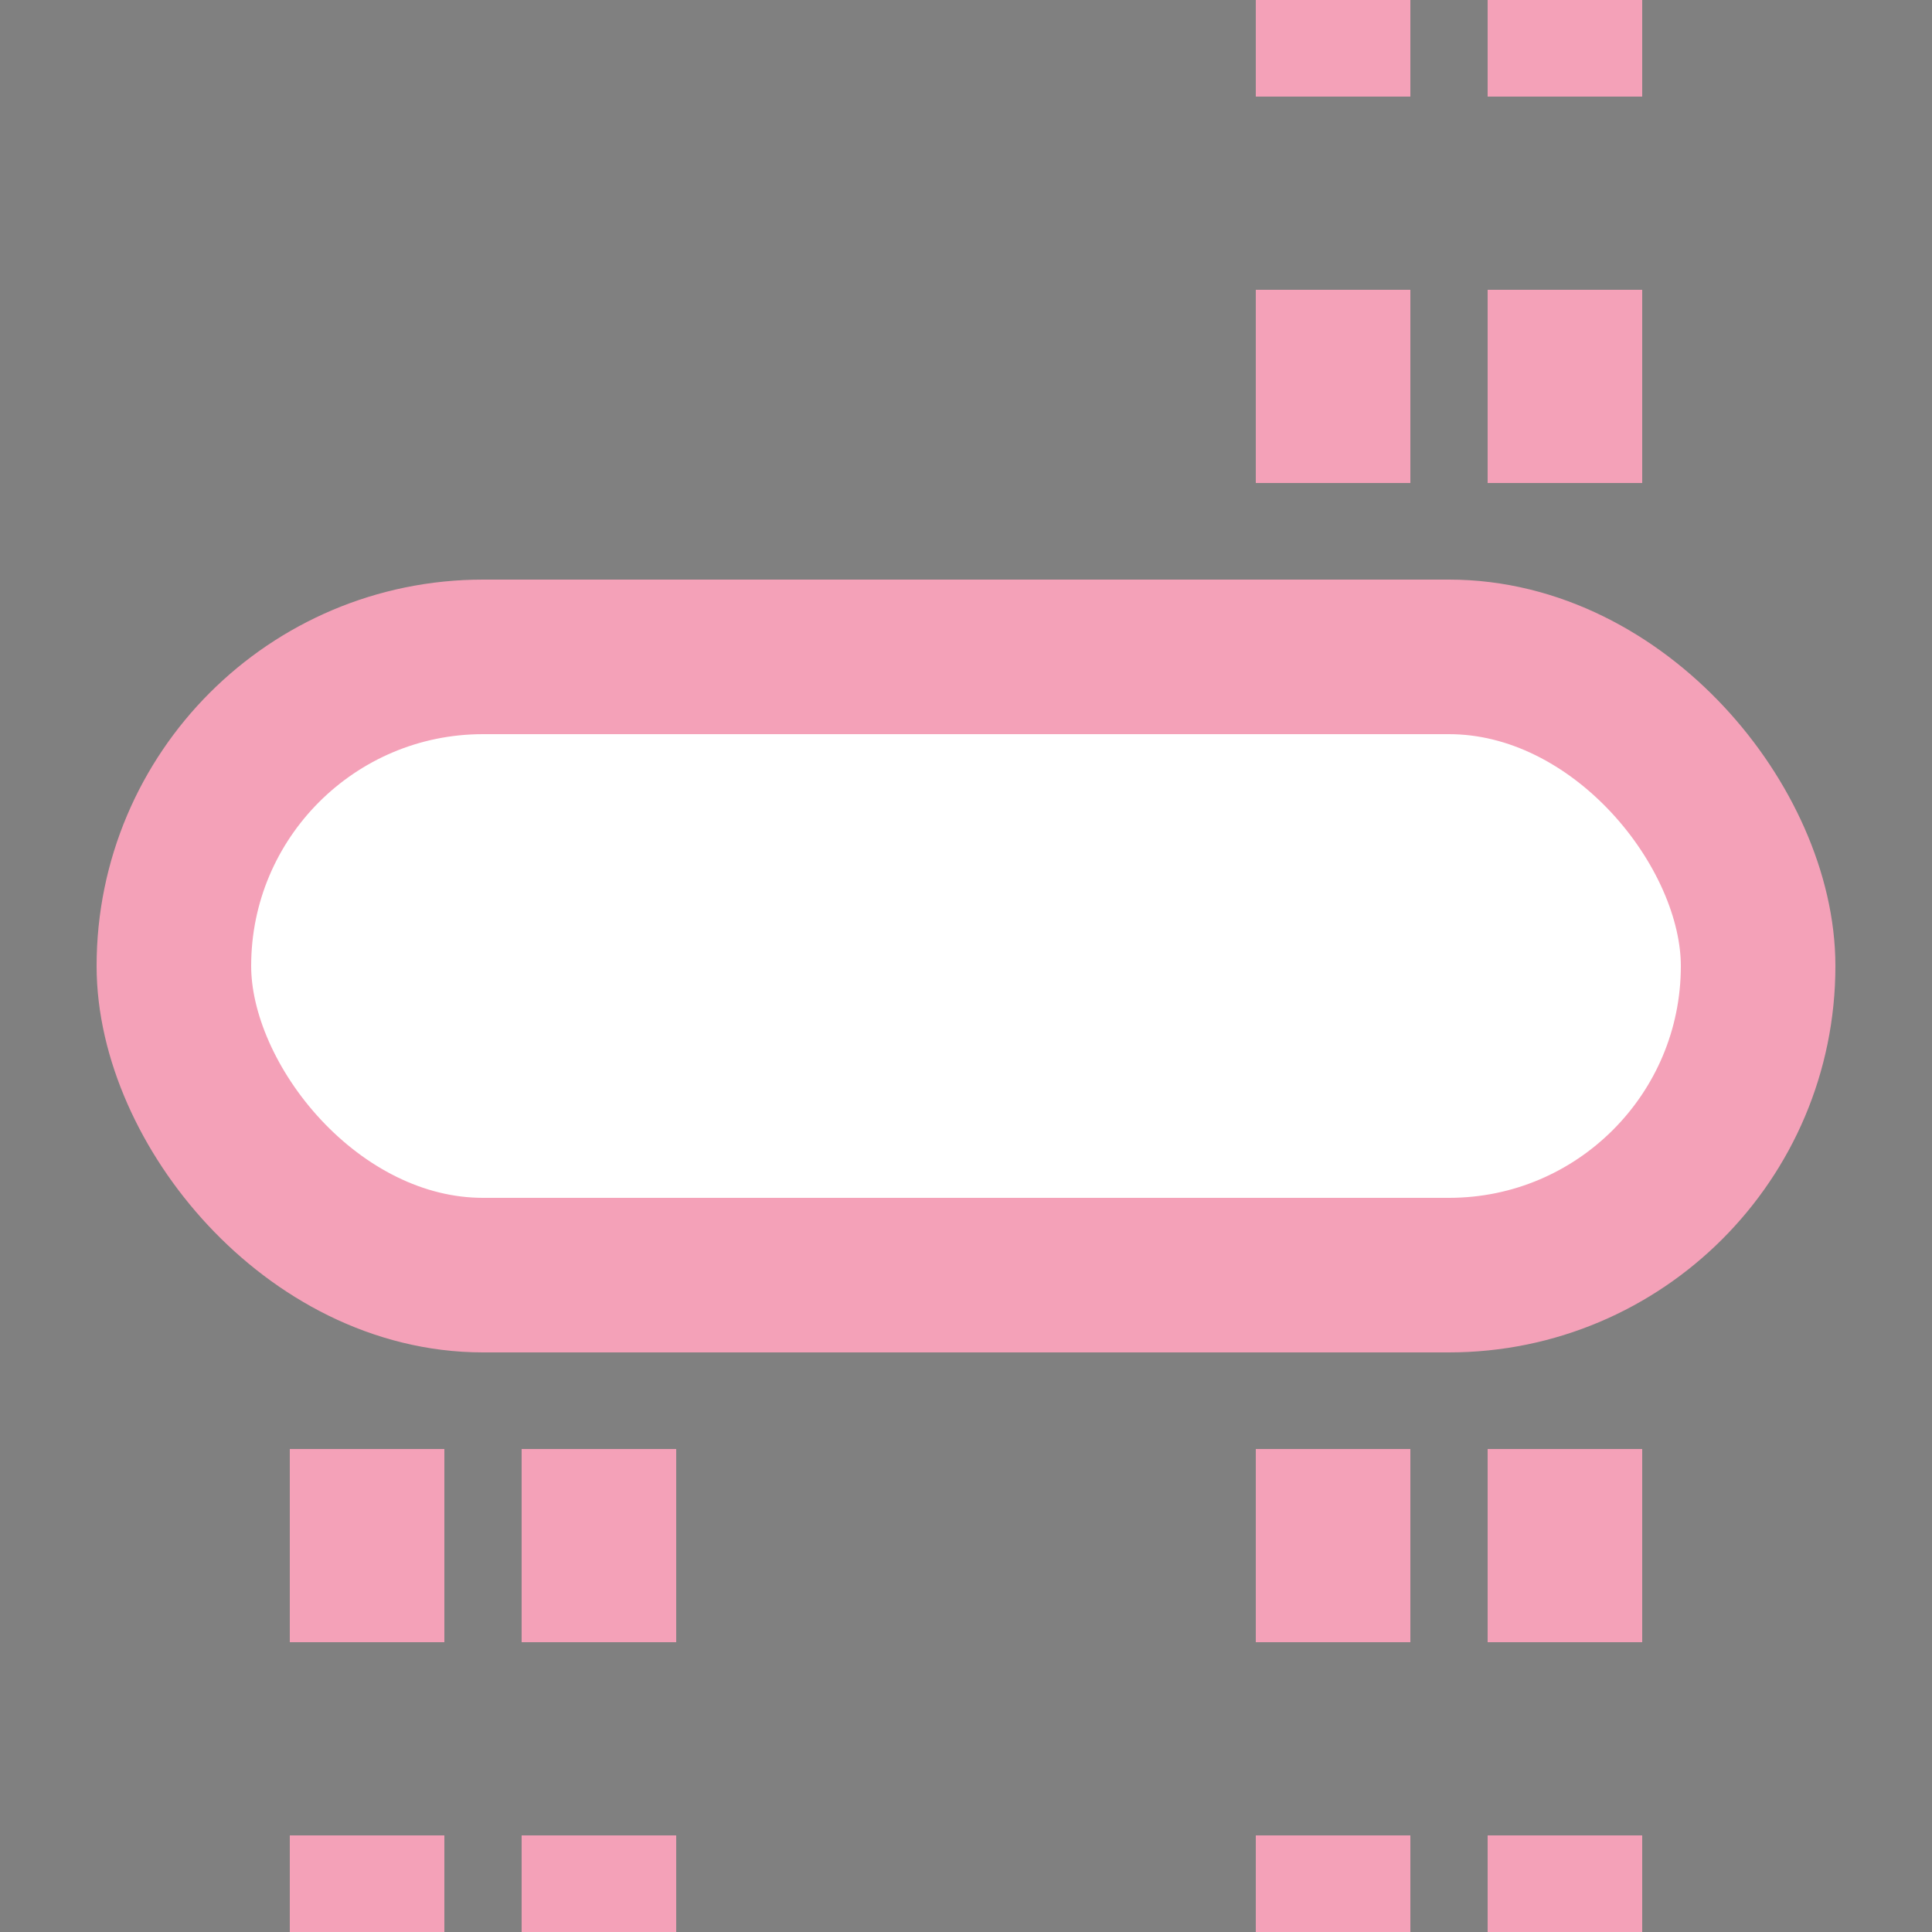
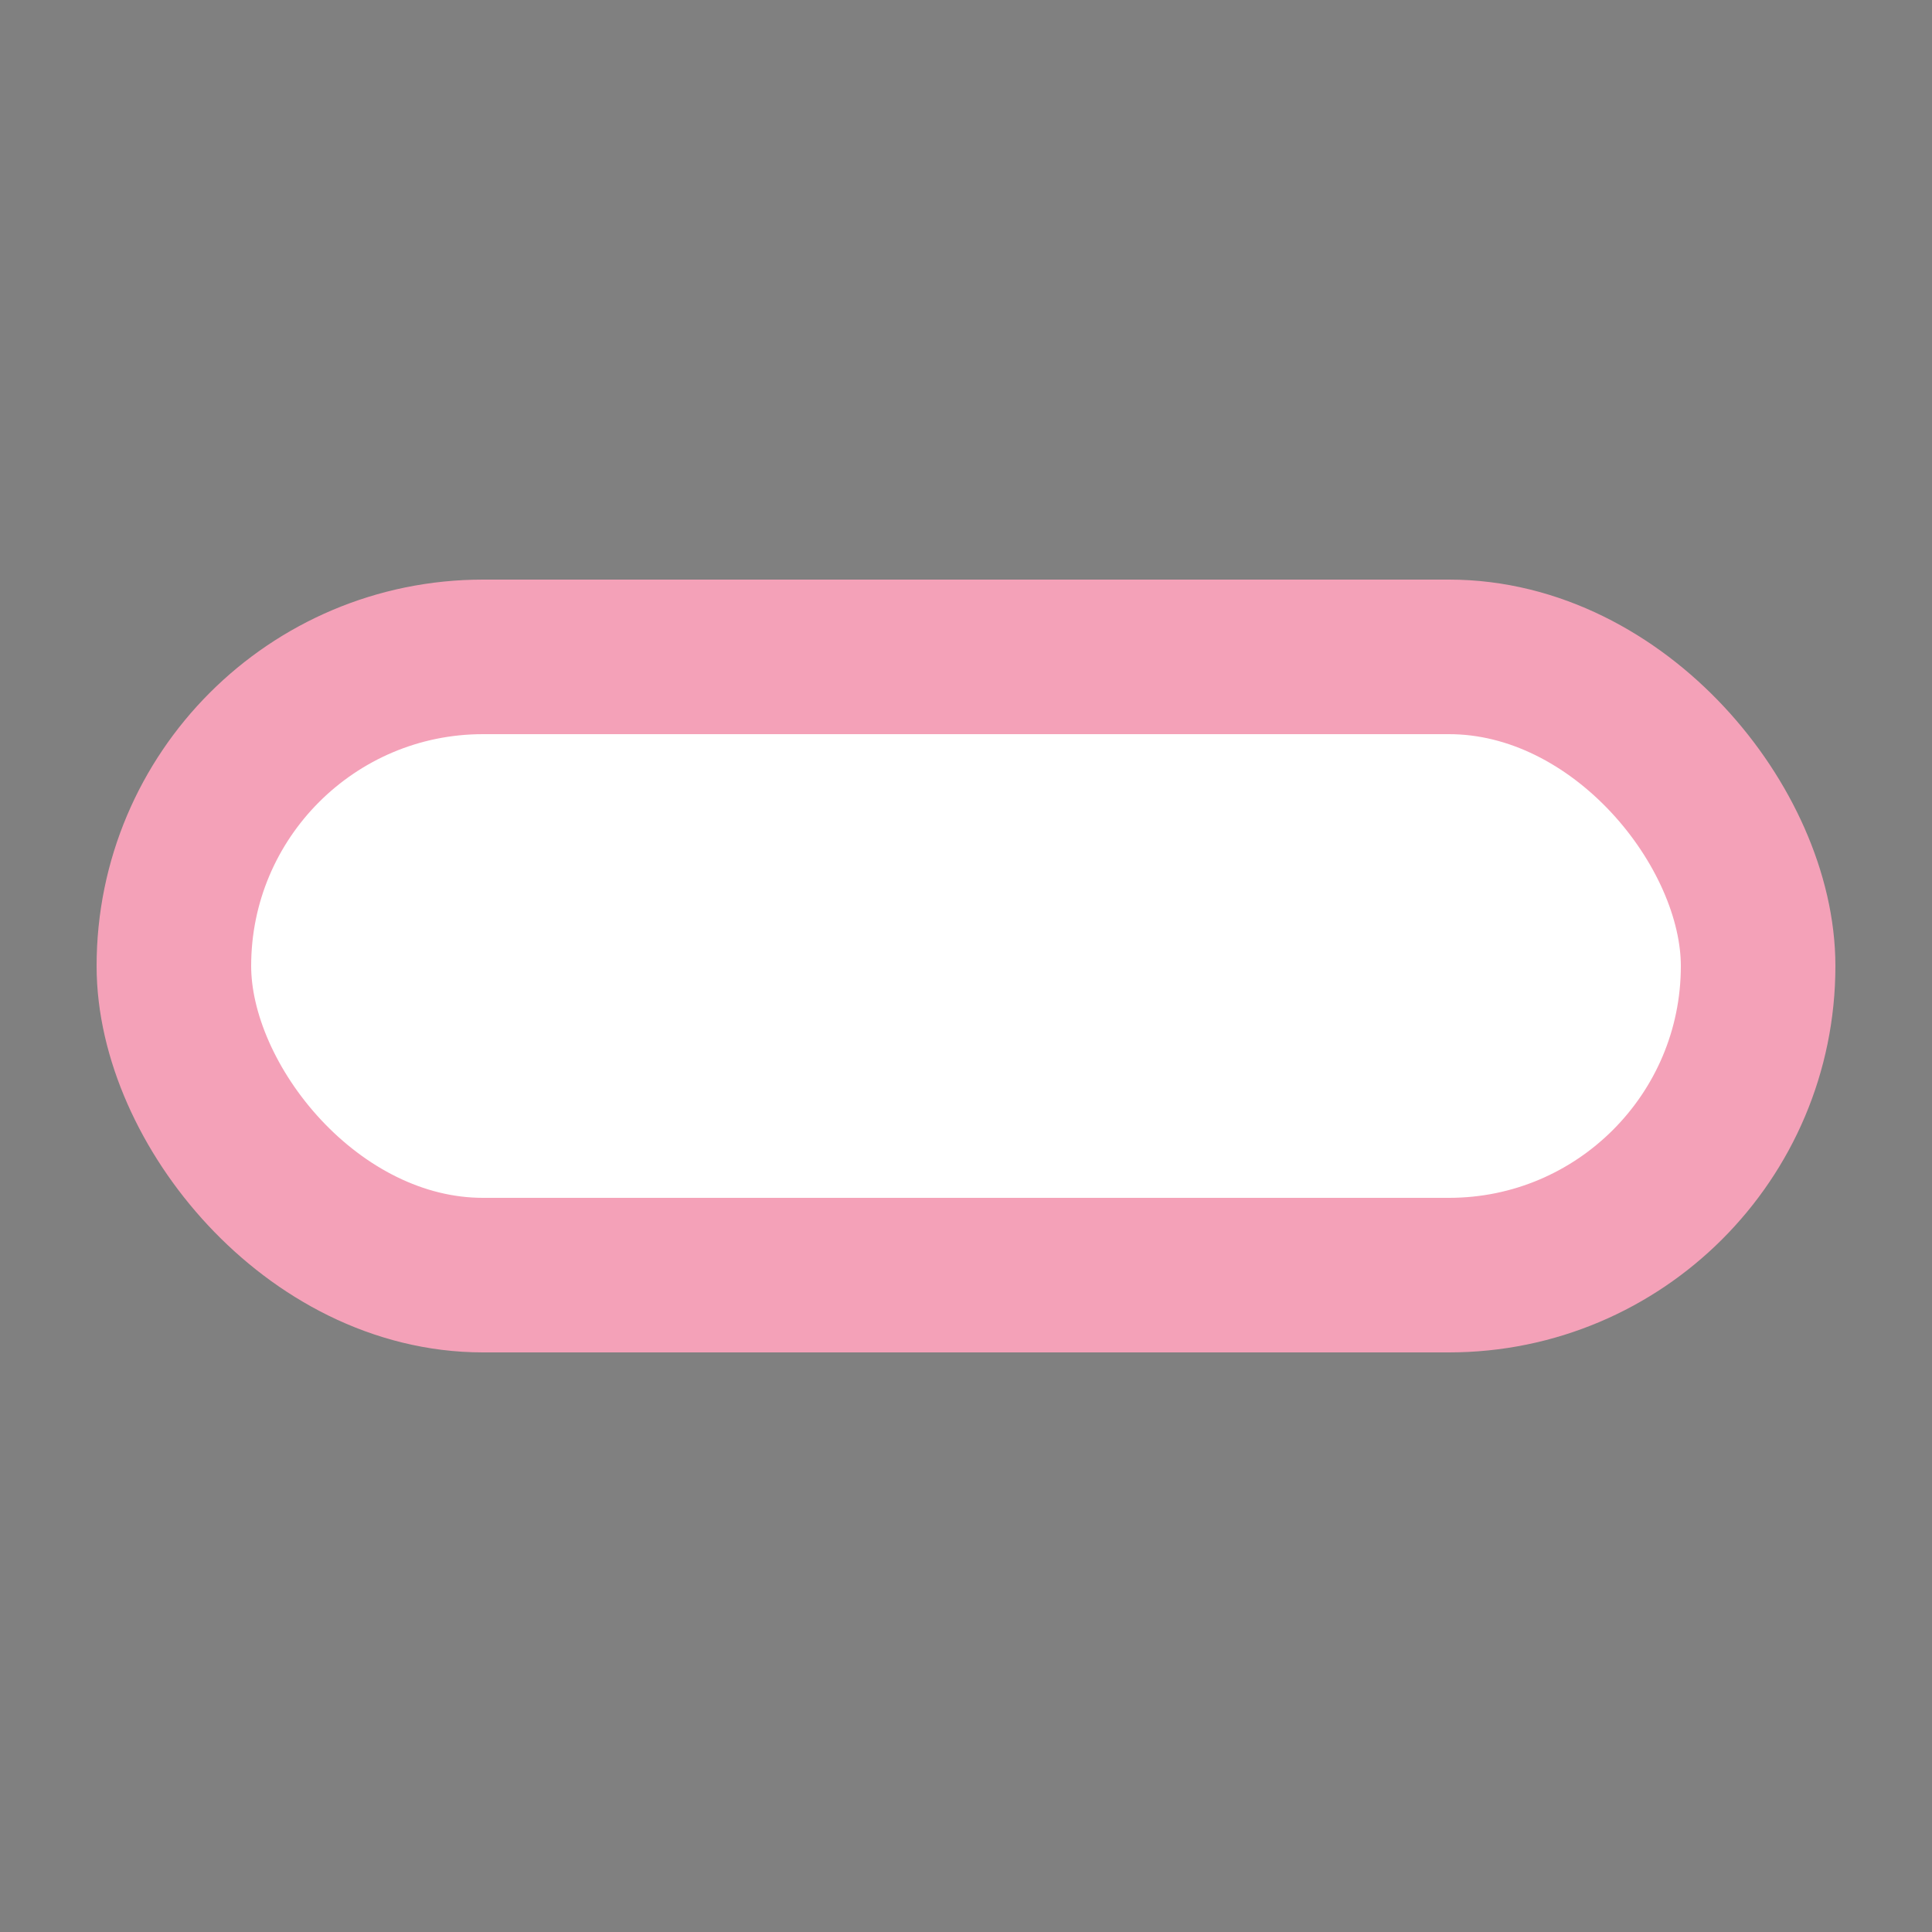
<svg xmlns="http://www.w3.org/2000/svg" width="500" height="500">
  <rect width="100%" height="100%" fill="#808080" stroke="none" />
  <title>extvKBSTa-BST pink</title>
  <g stroke="#F4A1B8">
-     <path d="M 95,525 V 275 m 60,0 V 500 M 345,525 V 0 m 60,525 V 0" stroke-width="40" stroke-dasharray="50" />
    <rect fill="#FFF" x="45" y="170" rx="80" width="410" height="160" stroke-width="40" />
  </g>
</svg>